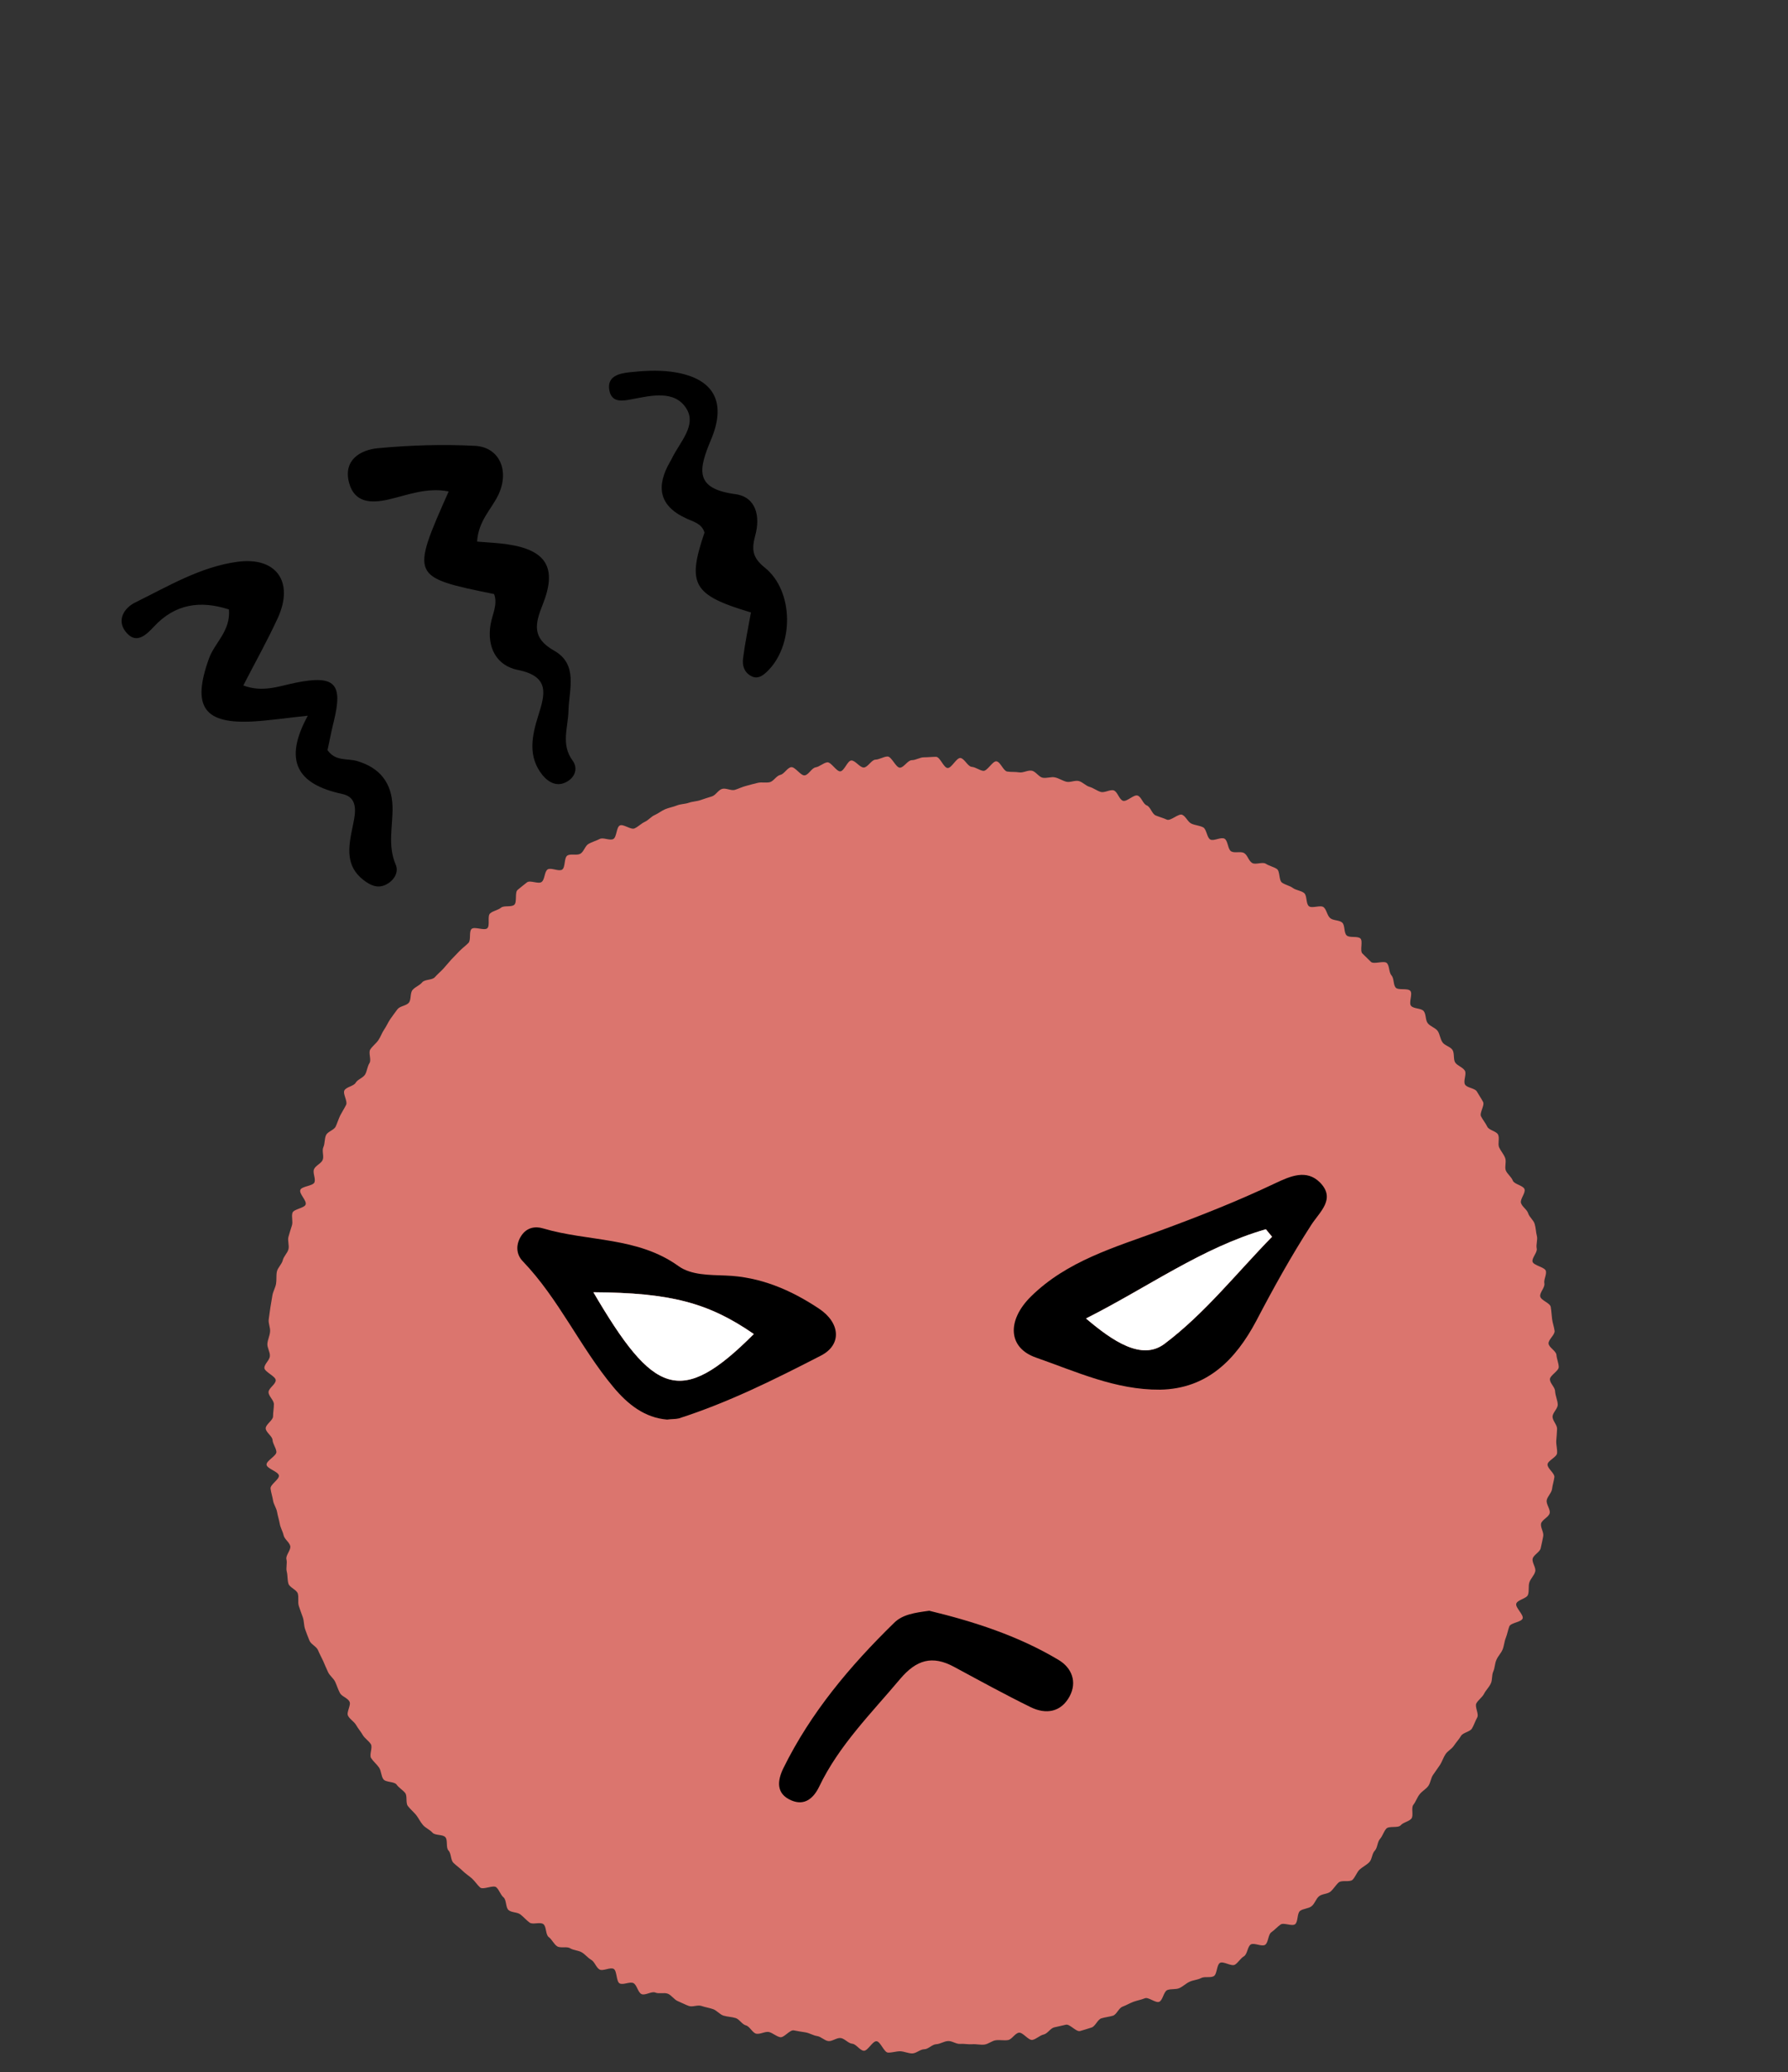
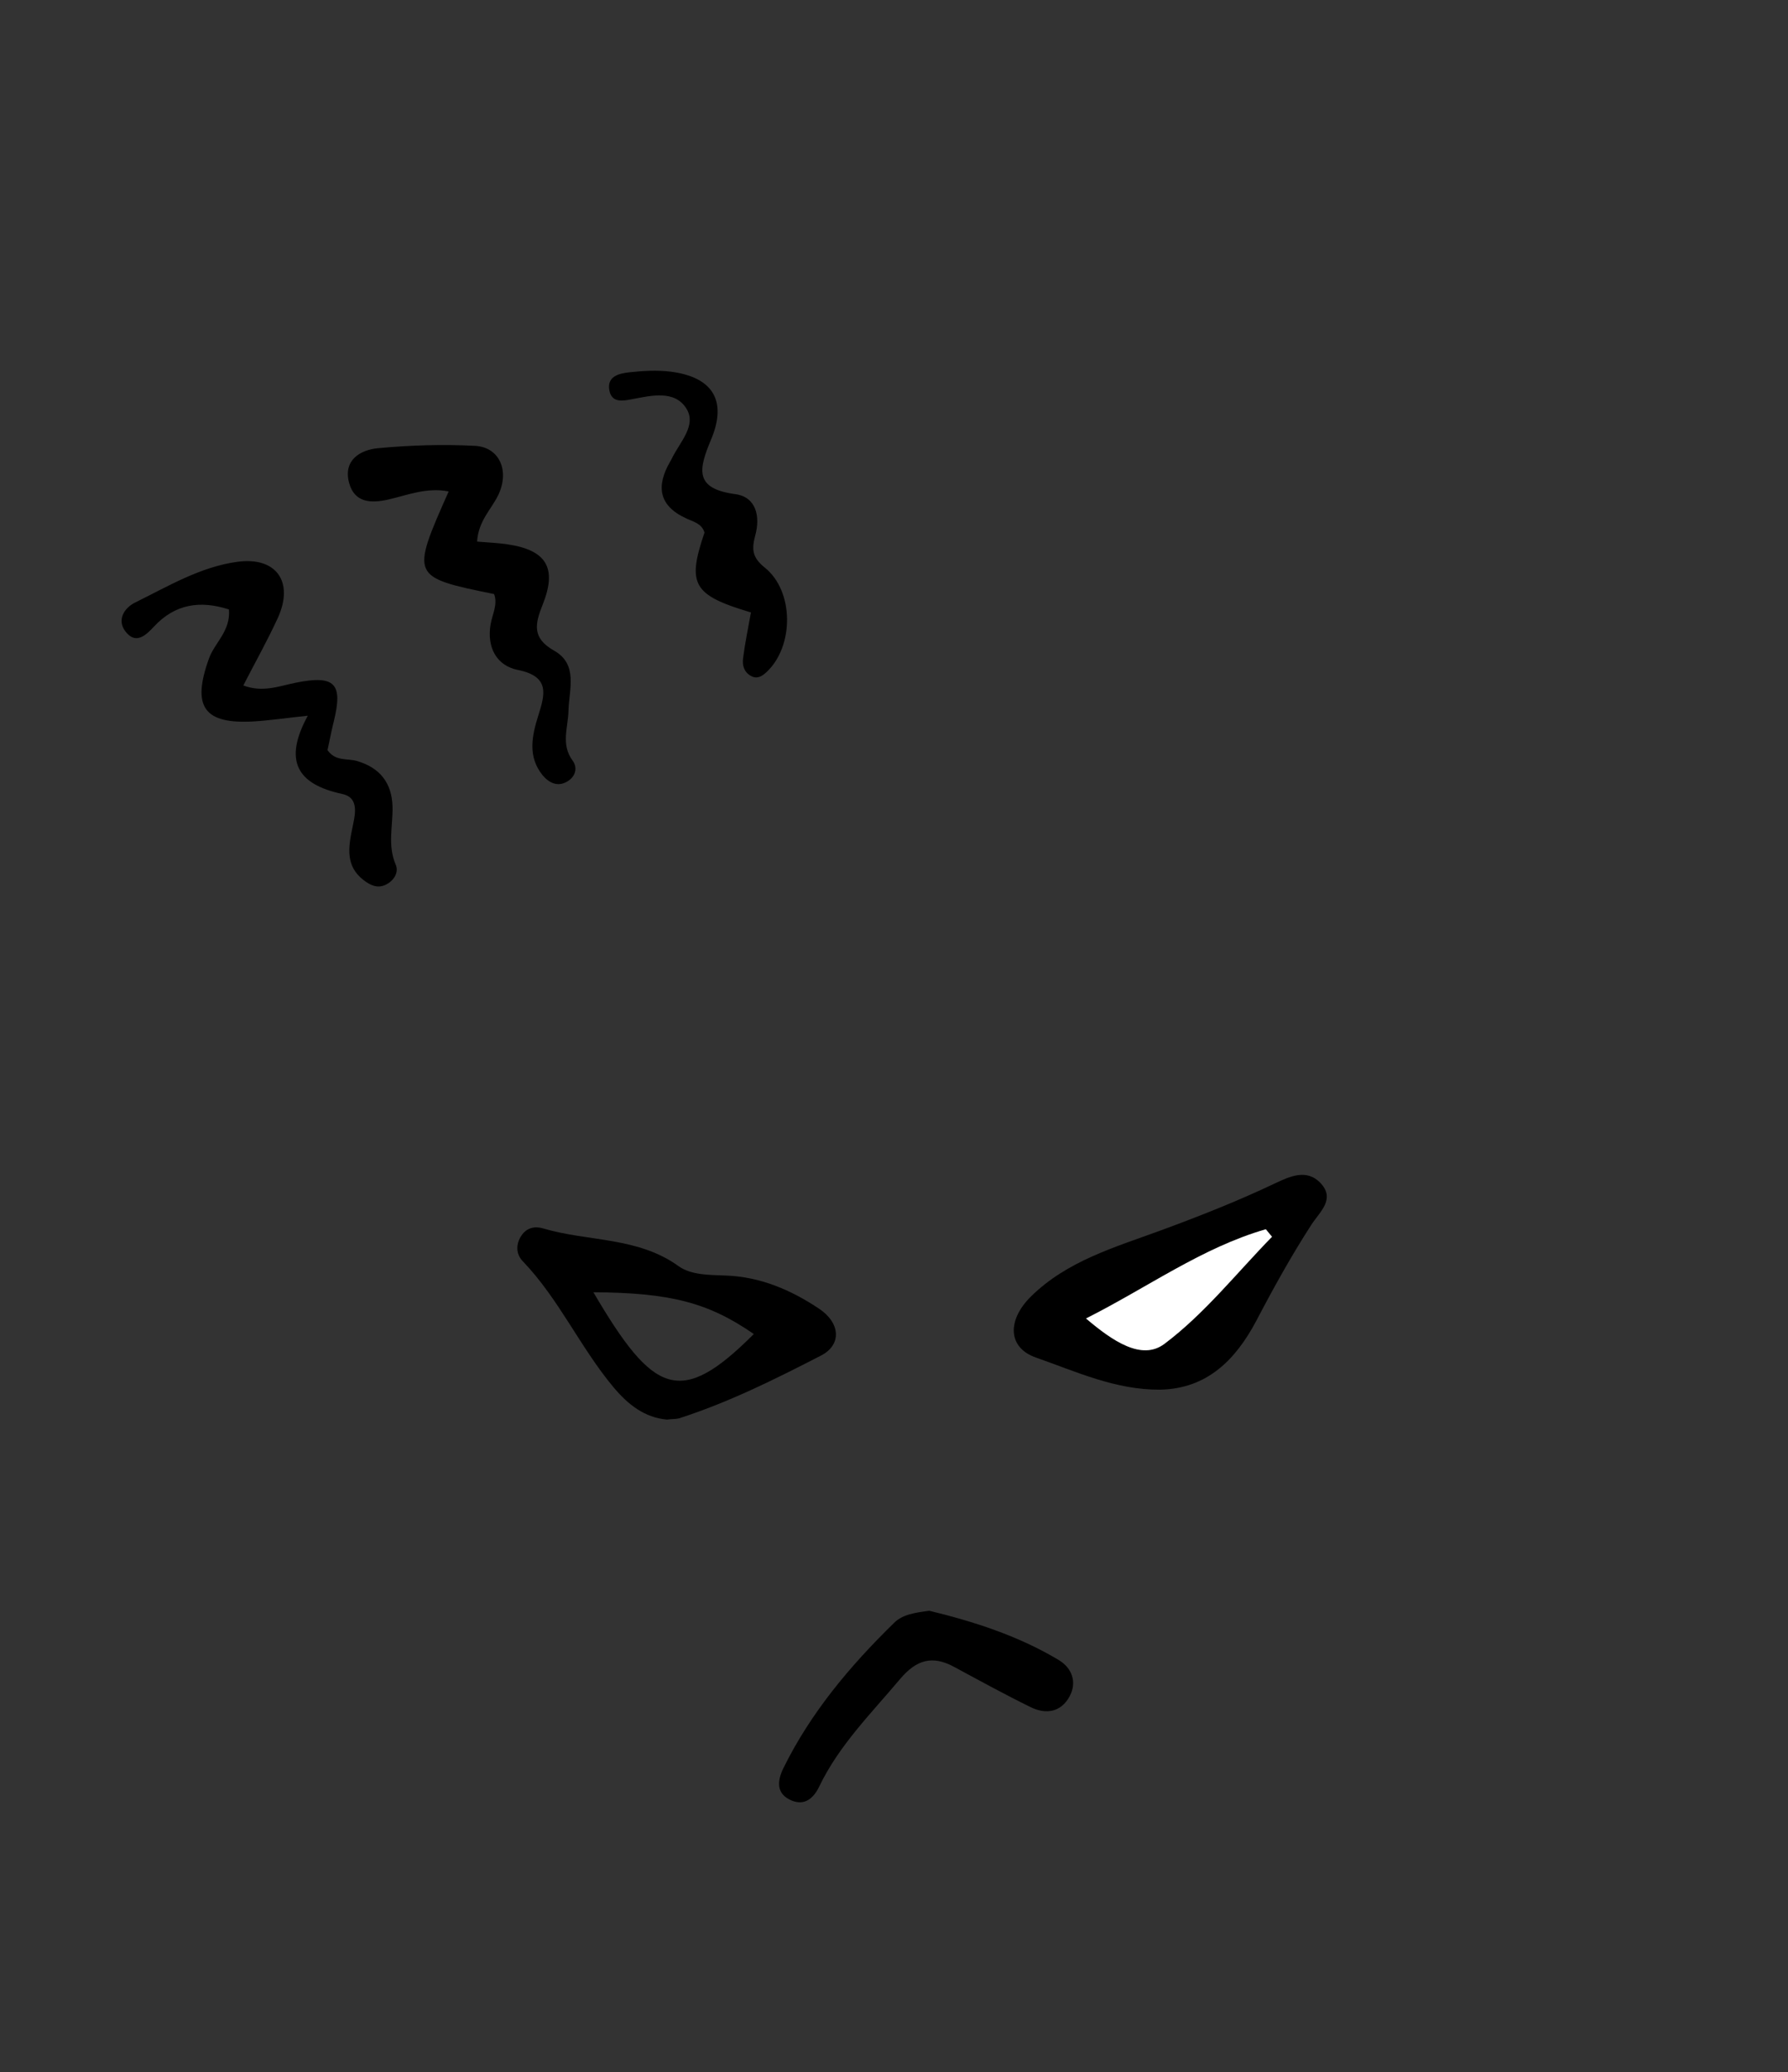
<svg xmlns="http://www.w3.org/2000/svg" version="1.1" id="レイヤー_1" x="0px" y="0px" viewBox="0 0 107 124" style="enable-background:new 0 0 107 124;" xml:space="preserve">
  <rect x="0" y="0" width="107" height="124" fill="#333333" stroke="none" />
  <style type="text/css">
	.st0{opacity:0;fill:#DBA6AD;}
	.st1{fill:#DB756E;}
	.st2{fill:#FFFFFF;}
</style>
  <g>
-     <rect class="st0" width="107" height="124" />
    <g>
-       <path class="st1" d="M93.22,84.06c0,0.24-0.31,0.48-0.31,0.72c0,0.24,0.28,0.49,0.27,0.73c-0.01,0.24-0.03,0.48-0.05,0.72    c-0.01,0.24,0.07,0.49,0.05,0.73c-0.02,0.24-0.55,0.44-0.57,0.67c-0.02,0.24,0.43,0.53,0.41,0.76c-0.03,0.24-0.11,0.47-0.14,0.71    c-0.03,0.24-0.28,0.45-0.32,0.68c-0.04,0.24,0.22,0.52,0.18,0.76c-0.04,0.24-0.47,0.4-0.52,0.64c-0.04,0.24,0.18,0.52,0.13,0.76    c-0.05,0.23-0.09,0.47-0.15,0.71c-0.05,0.23-0.42,0.39-0.48,0.62c-0.06,0.23,0.22,0.55,0.15,0.78c-0.06,0.23-0.28,0.42-0.35,0.65    c-0.07,0.23,0,0.5-0.08,0.73c-0.07,0.23-0.62,0.3-0.7,0.53c-0.08,0.23,0.45,0.66,0.38,0.89c-0.08,0.23-0.71,0.25-0.8,0.48    c-0.08,0.22-0.12,0.46-0.21,0.69c-0.09,0.22-0.1,0.47-0.19,0.69c-0.09,0.22-0.28,0.4-0.37,0.62c-0.1,0.22-0.09,0.48-0.19,0.7    c-0.1,0.22-0.04,0.51-0.15,0.72c-0.1,0.22-0.29,0.39-0.4,0.61c-0.11,0.21-0.34,0.36-0.46,0.57c-0.11,0.21,0.17,0.64,0.05,0.85    c-0.12,0.21-0.19,0.45-0.31,0.65c-0.12,0.21-0.53,0.24-0.66,0.45c-0.12,0.21-0.29,0.38-0.42,0.58c-0.13,0.2-0.38,0.32-0.51,0.52    c-0.13,0.2-0.2,0.44-0.33,0.64c-0.14,0.2-0.27,0.39-0.41,0.59c-0.14,0.2-0.15,0.48-0.29,0.67c-0.14,0.19-0.38,0.31-0.52,0.5    c-0.15,0.19-0.22,0.43-0.37,0.62c-0.15,0.19,0.03,0.65-0.12,0.83c-0.15,0.18-0.49,0.22-0.64,0.4c-0.16,0.18-0.7,0.02-0.86,0.2    c-0.16,0.18-0.22,0.44-0.38,0.62c-0.16,0.18-0.14,0.52-0.31,0.7c-0.17,0.17-0.16,0.52-0.33,0.69c-0.17,0.17-0.4,0.28-0.58,0.44    c-0.17,0.17-0.25,0.44-0.42,0.61c-0.18,0.16-0.65,0-0.83,0.16c-0.18,0.16-0.3,0.38-0.48,0.54c-0.18,0.16-0.51,0.13-0.7,0.29    c-0.18,0.15-0.25,0.44-0.44,0.59c-0.19,0.15-0.5,0.14-0.69,0.28c-0.19,0.15-0.11,0.66-0.3,0.8c-0.19,0.14-0.68-0.12-0.87,0.02    c-0.2,0.14-0.35,0.32-0.55,0.46c-0.2,0.14-0.17,0.61-0.37,0.75c-0.2,0.13-0.66-0.14-0.86-0.02c-0.2,0.13-0.2,0.58-0.41,0.71    c-0.21,0.12-0.34,0.38-0.54,0.5c-0.21,0.12-0.68-0.22-0.89-0.11c-0.21,0.12-0.17,0.69-0.38,0.8c-0.21,0.11-0.54,0-0.75,0.11    c-0.21,0.11-0.48,0.12-0.69,0.22c-0.22,0.1-0.39,0.28-0.61,0.38c-0.22,0.1-0.51,0.03-0.73,0.12c-0.22,0.1-0.26,0.61-0.48,0.7    c-0.22,0.09-0.64-0.3-0.86-0.21c-0.22,0.09-0.46,0.13-0.68,0.21c-0.22,0.08-0.43,0.21-0.65,0.29c-0.23,0.08-0.35,0.46-0.57,0.54    c-0.23,0.07-0.47,0.09-0.7,0.16c-0.23,0.07-0.36,0.48-0.59,0.55c-0.23,0.07-0.46,0.15-0.69,0.21c-0.23,0.06-0.61-0.43-0.84-0.38    c-0.23,0.06-0.46,0.1-0.7,0.16c-0.23,0.05-0.4,0.38-0.64,0.43c-0.23,0.05-0.44,0.28-0.67,0.32c-0.24,0.04-0.57-0.47-0.81-0.43    c-0.24,0.04-0.42,0.41-0.65,0.44c-0.24,0.04-0.48-0.02-0.72,0.01c-0.24,0.03-0.45,0.23-0.69,0.26c-0.24,0.03-0.49-0.04-0.73-0.02    c-0.24,0.02-0.48-0.04-0.72-0.02c-0.24,0.02-0.49-0.19-0.73-0.17c-0.24,0.01-0.47,0.18-0.71,0.19c-0.24,0.01-0.47,0.3-0.71,0.3    c-0.24,0-0.48,0.25-0.72,0.25c-0.24,0-0.48-0.12-0.72-0.13c-0.24,0-0.49,0.09-0.73,0.08c-0.24-0.01-0.45-0.67-0.69-0.68    c-0.24-0.01-0.52,0.59-0.76,0.57c-0.24-0.02-0.45-0.4-0.69-0.42c-0.24-0.02-0.45-0.31-0.69-0.34c-0.24-0.03-0.51,0.21-0.74,0.18    c-0.24-0.03-0.44-0.27-0.68-0.3c-0.24-0.04-0.45-0.18-0.69-0.22c-0.24-0.04-0.47-0.07-0.7-0.12c-0.24-0.04-0.58,0.45-0.81,0.41    c-0.24-0.05-0.44-0.25-0.67-0.31c-0.23-0.05-0.53,0.15-0.77,0.1c-0.23-0.06-0.38-0.44-0.62-0.5c-0.23-0.06-0.39-0.38-0.62-0.44    c-0.23-0.07-0.48-0.07-0.71-0.14c-0.23-0.07-0.4-0.31-0.63-0.39c-0.23-0.08-0.46-0.11-0.69-0.19c-0.23-0.08-0.54,0.08-0.76,0    c-0.22-0.08-0.44-0.2-0.66-0.29c-0.22-0.09-0.37-0.35-0.59-0.44c-0.22-0.09-0.53,0.02-0.75-0.07c-0.22-0.1-0.61,0.19-0.83,0.09    c-0.22-0.1-0.27-0.55-0.49-0.66c-0.22-0.1-0.6,0.13-0.82,0.02c-0.21-0.11-0.15-0.76-0.36-0.87c-0.21-0.11-0.63,0.15-0.84,0.04    c-0.21-0.12-0.29-0.46-0.5-0.58c-0.21-0.12-0.36-0.33-0.57-0.45c-0.21-0.12-0.49-0.12-0.69-0.24c-0.2-0.13-0.58,0.01-0.78-0.12    c-0.2-0.13-0.31-0.41-0.5-0.55c-0.2-0.14-0.13-0.64-0.33-0.78c-0.2-0.14-0.63,0.05-0.82-0.09c-0.19-0.14-0.35-0.33-0.54-0.48    c-0.19-0.15-0.52-0.11-0.71-0.26c-0.19-0.15-0.12-0.61-0.31-0.77c-0.18-0.15-0.25-0.44-0.43-0.6c-0.18-0.16-0.79,0.17-0.97,0.01    c-0.18-0.16-0.31-0.38-0.49-0.54c-0.18-0.16-0.39-0.29-0.56-0.46c-0.17-0.17-0.38-0.31-0.55-0.48c-0.17-0.17-0.12-0.55-0.29-0.73    c-0.17-0.17-0.03-0.63-0.19-0.8c-0.16-0.18-0.61-0.09-0.77-0.27c-0.16-0.18-0.42-0.28-0.57-0.46c-0.16-0.18-0.26-0.41-0.41-0.6    c-0.15-0.18-0.34-0.34-0.49-0.53c-0.15-0.19-0.02-0.59-0.16-0.78c-0.15-0.19-0.38-0.31-0.52-0.51c-0.14-0.19-0.65-0.12-0.79-0.32    c-0.14-0.2-0.12-0.5-0.26-0.7c-0.14-0.2-0.34-0.36-0.47-0.56c-0.13-0.2,0.11-0.64-0.02-0.84c-0.13-0.2-0.36-0.34-0.48-0.54    c-0.12-0.21-0.28-0.39-0.4-0.6s-0.37-0.34-0.48-0.55c-0.12-0.21,0.2-0.65,0.08-0.86c-0.11-0.21-0.46-0.3-0.57-0.51    c-0.11-0.21-0.18-0.44-0.28-0.66c-0.1-0.22-0.33-0.37-0.43-0.59c-0.1-0.22-0.2-0.44-0.29-0.66c-0.1-0.22-0.22-0.43-0.31-0.65    c-0.09-0.22-0.42-0.35-0.51-0.57c-0.09-0.22-0.18-0.45-0.26-0.68c-0.08-0.22-0.06-0.49-0.14-0.72c-0.08-0.23-0.17-0.45-0.24-0.68    c-0.07-0.23,0.01-0.51-0.06-0.74c-0.07-0.23-0.49-0.36-0.56-0.59c-0.07-0.23-0.04-0.49-0.1-0.72c-0.06-0.23,0.04-0.51-0.02-0.74    c-0.06-0.23,0.28-0.56,0.23-0.79c-0.05-0.23-0.35-0.41-0.4-0.65c-0.05-0.23-0.19-0.45-0.23-0.69c-0.04-0.23-0.12-0.47-0.16-0.7    c-0.04-0.24-0.21-0.46-0.24-0.69c-0.04-0.24-0.12-0.47-0.15-0.71c-0.03-0.24,0.53-0.55,0.5-0.78c-0.03-0.24-0.72-0.41-0.74-0.65    c-0.02-0.24,0.61-0.53,0.59-0.77c-0.02-0.24-0.21-0.46-0.23-0.7c-0.01-0.24-0.4-0.46-0.41-0.7c-0.01-0.24,0.45-0.49,0.44-0.73    c0-0.24,0.05-0.48,0.05-0.72c0-0.24-0.32-0.48-0.32-0.72c0-0.24,0.43-0.47,0.43-0.71c0.01-0.24-0.69-0.51-0.68-0.75    c0.01-0.24,0.32-0.46,0.33-0.7c0.02-0.24-0.17-0.5-0.15-0.74c0.02-0.24,0.14-0.47,0.16-0.71c0.03-0.24-0.11-0.5-0.08-0.74    c0.03-0.24,0.07-0.48,0.1-0.72c0.04-0.24,0.08-0.48,0.12-0.72c0.04-0.24,0.18-0.46,0.22-0.7c0.04-0.24,0-0.5,0.05-0.73    c0.05-0.23,0.29-0.43,0.35-0.67c0.05-0.23,0.28-0.43,0.34-0.66c0.06-0.23-0.06-0.51,0-0.74c0.06-0.23,0.14-0.46,0.21-0.69    c0.07-0.23-0.04-0.52,0.03-0.75c0.07-0.23,0.72-0.28,0.79-0.5c0.08-0.23-0.4-0.64-0.32-0.87c0.08-0.23,0.76-0.23,0.85-0.46    c0.08-0.23-0.12-0.56-0.03-0.78c0.09-0.22,0.43-0.34,0.52-0.56c0.09-0.22-0.06-0.54,0.04-0.76c0.1-0.22,0.06-0.5,0.16-0.72    c0.1-0.22,0.48-0.3,0.58-0.52c0.1-0.22,0.17-0.45,0.27-0.66c0.11-0.21,0.24-0.41,0.35-0.63c0.11-0.21-0.21-0.66-0.1-0.87    c0.12-0.21,0.55-0.25,0.67-0.45c0.12-0.21,0.44-0.29,0.57-0.5c0.12-0.21,0.13-0.48,0.26-0.68c0.13-0.2-0.08-0.62,0.05-0.82    c0.13-0.2,0.34-0.35,0.48-0.55c0.14-0.2,0.21-0.44,0.35-0.64c0.14-0.2,0.23-0.43,0.37-0.63c0.14-0.19,0.28-0.4,0.43-0.59    c0.15-0.19,0.53-0.2,0.68-0.39c0.15-0.19,0.06-0.57,0.22-0.76c0.15-0.18,0.43-0.27,0.58-0.46c0.16-0.18,0.59-0.12,0.75-0.3    c0.16-0.18,0.34-0.33,0.51-0.51c0.16-0.18,0.31-0.36,0.47-0.54c0.17-0.17,0.33-0.35,0.5-0.52c0.17-0.17,0.36-0.31,0.53-0.48    c0.17-0.17,0.02-0.68,0.19-0.84c0.18-0.16,0.76,0.12,0.94-0.04c0.18-0.16-0.01-0.73,0.17-0.89c0.18-0.16,0.47-0.19,0.65-0.34    c0.18-0.15,0.6-0.02,0.79-0.17c0.19-0.15,0.02-0.76,0.21-0.9c0.19-0.15,0.37-0.31,0.56-0.45c0.19-0.14,0.68,0.12,0.87-0.02    c0.2-0.14,0.16-0.61,0.36-0.75c0.2-0.13,0.67,0.14,0.87,0.01c0.2-0.13,0.11-0.71,0.31-0.84c0.2-0.13,0.57,0.01,0.78-0.11    c0.21-0.12,0.28-0.47,0.49-0.59c0.21-0.12,0.45-0.18,0.66-0.29c0.21-0.12,0.6,0.11,0.82,0c0.21-0.11,0.18-0.7,0.39-0.81    c0.21-0.11,0.67,0.28,0.89,0.17c0.22-0.1,0.39-0.29,0.61-0.39c0.22-0.1,0.38-0.32,0.6-0.41c0.22-0.1,0.41-0.26,0.63-0.35    c0.22-0.09,0.47-0.13,0.69-0.22c0.22-0.09,0.48-0.08,0.71-0.16c0.22-0.08,0.48-0.08,0.7-0.16c0.23-0.08,0.45-0.15,0.68-0.22    c0.23-0.07,0.38-0.38,0.61-0.45c0.23-0.07,0.53,0.12,0.76,0.06c0.23-0.07,0.44-0.18,0.68-0.24c0.23-0.06,0.46-0.13,0.69-0.18    c0.23-0.06,0.49,0.01,0.72-0.04c0.23-0.05,0.4-0.39,0.64-0.44c0.23-0.05,0.41-0.42,0.64-0.46c0.24-0.04,0.58,0.53,0.82,0.49    c0.24-0.04,0.41-0.44,0.65-0.48c0.24-0.04,0.45-0.26,0.69-0.3c0.24-0.03,0.55,0.56,0.79,0.54c0.24-0.03,0.42-0.63,0.65-0.65    c0.24-0.02,0.52,0.44,0.76,0.42c0.24-0.02,0.45-0.46,0.69-0.47c0.24-0.01,0.48-0.18,0.72-0.19c0.24-0.01,0.5,0.67,0.74,0.67    c0.24,0,0.47-0.45,0.72-0.45c0.24,0,0.48-0.17,0.72-0.17c0.24,0,0.49-0.03,0.73-0.03c0.24,0.01,0.45,0.66,0.69,0.67    c0.24,0.01,0.52-0.61,0.76-0.6c0.24,0.02,0.44,0.51,0.68,0.53c0.24,0.02,0.46,0.21,0.69,0.24c0.24,0.03,0.56-0.6,0.79-0.57    c0.24,0.03,0.41,0.57,0.64,0.61c0.24,0.04,0.48,0.01,0.72,0.05c0.24,0.04,0.51-0.14,0.75-0.1c0.24,0.04,0.42,0.37,0.65,0.42    c0.23,0.05,0.51-0.07,0.74-0.02c0.23,0.05,0.45,0.2,0.68,0.26c0.23,0.06,0.52-0.1,0.75-0.04c0.23,0.06,0.42,0.29,0.65,0.35    c0.23,0.07,0.43,0.23,0.66,0.3c0.23,0.07,0.56-0.16,0.78-0.09c0.23,0.08,0.32,0.54,0.55,0.62c0.23,0.08,0.65-0.39,0.88-0.31    c0.23,0.08,0.32,0.51,0.55,0.59c0.22,0.09,0.31,0.51,0.53,0.6c0.22,0.09,0.45,0.15,0.67,0.25c0.22,0.1,0.7-0.39,0.92-0.29    c0.22,0.1,0.33,0.43,0.55,0.53c0.22,0.1,0.48,0.11,0.7,0.22c0.21,0.11,0.22,0.62,0.43,0.73c0.21,0.11,0.64-0.17,0.85-0.05    c0.21,0.12,0.19,0.64,0.4,0.76c0.21,0.12,0.57-0.02,0.77,0.1c0.21,0.12,0.27,0.47,0.48,0.59c0.2,0.13,0.62-0.08,0.82,0.05    c0.2,0.13,0.46,0.18,0.66,0.31c0.2,0.14,0.11,0.68,0.31,0.82c0.2,0.14,0.46,0.18,0.65,0.32c0.19,0.14,0.48,0.15,0.67,0.3    c0.19,0.15,0.1,0.64,0.29,0.79c0.19,0.15,0.69-0.09,0.88,0.06c0.18,0.15,0.21,0.5,0.39,0.65c0.18,0.16,0.54,0.11,0.72,0.27    c0.18,0.16,0.09,0.61,0.27,0.77c0.18,0.16,0.64,0.02,0.82,0.18c0.17,0.17-0.05,0.73,0.12,0.9c0.17,0.17,0.34,0.33,0.51,0.5    c0.17,0.17,0.8-0.1,0.96,0.08c0.16,0.18,0.11,0.55,0.27,0.73c0.16,0.18,0.1,0.55,0.25,0.73c0.16,0.18,0.72,0.01,0.88,0.2    c0.15,0.18-0.11,0.71,0.04,0.89c0.15,0.19,0.61,0.13,0.76,0.32c0.15,0.19,0.09,0.53,0.24,0.72c0.14,0.19,0.45,0.27,0.59,0.46    c0.14,0.2,0.15,0.48,0.29,0.68c0.13,0.2,0.47,0.26,0.6,0.46c0.13,0.2,0.04,0.55,0.16,0.75c0.13,0.2,0.45,0.28,0.58,0.49    c0.12,0.2-0.11,0.62,0.01,0.83c0.12,0.21,0.59,0.21,0.71,0.42c0.12,0.21,0.26,0.41,0.37,0.62c0.11,0.21-0.23,0.66-0.12,0.87    c0.11,0.21,0.27,0.4,0.37,0.61c0.1,0.22,0.55,0.27,0.65,0.48c0.1,0.22-0.03,0.54,0.06,0.76c0.1,0.22,0.27,0.4,0.36,0.63    c0.09,0.22-0.04,0.53,0.04,0.75c0.09,0.22,0.33,0.38,0.42,0.61c0.08,0.22,0.62,0.29,0.7,0.51c0.08,0.23-0.28,0.6-0.21,0.83    c0.07,0.23,0.36,0.39,0.43,0.62c0.07,0.23,0.33,0.41,0.39,0.64c0.07,0.23,0.07,0.48,0.13,0.71c0.06,0.23-0.06,0.51-0.01,0.75    c0.06,0.23-0.3,0.56-0.25,0.79c0.05,0.23,0.75,0.33,0.8,0.56c0.05,0.23-0.14,0.52-0.09,0.75c0.04,0.24-0.29,0.54-0.25,0.77    c0.04,0.24,0.59,0.39,0.63,0.63c0.04,0.24,0.05,0.48,0.08,0.72c0.03,0.24,0.12,0.47,0.15,0.71c0.03,0.24-0.38,0.52-0.36,0.76    c0.02,0.24,0.45,0.44,0.47,0.68c0.02,0.24,0.13,0.48,0.14,0.72c0.01,0.24-0.54,0.51-0.53,0.75c0.01,0.24,0.31,0.47,0.31,0.71    C93.09,83.58,93.22,83.82,93.22,84.06z" />
      <g>
        <path d="M69.42,83.16c-2.66,0.02-5.02-1.08-7.42-1.92c-1.68-0.58-1.76-2.22-0.3-3.66c2.15-2.12,5.01-2.94,7.71-3.93     c2.34-0.86,4.65-1.77,6.9-2.84c0.91-0.43,1.88-0.86,2.69-0.04c0.95,0.98-0.02,1.74-0.53,2.53c-1.2,1.86-2.27,3.79-3.3,5.76     C73.95,81.35,72.25,83.11,69.42,83.16z M64.99,78.9c1.6,1.36,3.34,2.54,4.7,1.52c2.4-1.81,4.32-4.24,6.44-6.41     c-0.12-0.15-0.25-0.3-0.37-0.45C71.92,74.67,68.71,77.02,64.99,78.9z" />
        <path d="M39.92,84.95c-1.34-0.11-2.35-0.91-3.21-1.94c-1.99-2.38-3.26-5.28-5.43-7.54c-0.41-0.43-0.42-1.02-0.07-1.54     c0.31-0.46,0.8-0.57,1.29-0.42c2.69,0.8,5.66,0.49,8.11,2.26c0.76,0.54,1.83,0.52,2.81,0.56c2.07,0.07,3.91,0.86,5.59,1.98     c1.28,0.85,1.38,2.16,0.12,2.81c-2.76,1.42-5.54,2.81-8.51,3.76C40.42,84.93,40.2,84.91,39.92,84.95z M45.11,79.83     c-2.73-1.89-5.01-2.47-9.6-2.5C39.1,83.45,40.71,84.24,45.11,79.83z" />
        <path d="M55.61,96.39c2.6,0.63,5.3,1.48,7.75,2.95c0.78,0.47,1.11,1.31,0.65,2.17c-0.51,0.95-1.41,1.1-2.33,0.65     c-1.55-0.76-3.06-1.59-4.58-2.41c-1.31-0.71-2.26-0.43-3.24,0.73c-1.73,2.06-3.66,3.97-4.84,6.44c-0.33,0.68-0.86,1.16-1.66,0.82     c-0.94-0.4-0.84-1.19-0.48-1.93c1.64-3.33,3.99-6.12,6.62-8.69C54.01,96.61,54.73,96.51,55.61,96.39z" />
-         <path class="st2" d="M64.99,78.9c3.73-1.88,6.93-4.23,10.76-5.34c0.12,0.15,0.25,0.3,0.37,0.45c-2.12,2.17-4.04,4.61-6.44,6.41     C68.32,81.44,66.58,80.25,64.99,78.9z" />
-         <path class="st2" d="M45.11,79.83c-4.4,4.41-6.01,3.62-9.6-2.5C40.09,77.36,42.37,77.94,45.11,79.83z" />
+         <path class="st2" d="M64.99,78.9c3.73-1.88,6.93-4.23,10.76-5.34c0.12,0.15,0.25,0.3,0.37,0.45c-2.12,2.17-4.04,4.61-6.44,6.41     C68.32,81.44,66.58,80.25,64.99,78.9" />
      </g>
      <path d="M28.55,32.41c0.71,0.06,1.26,0.08,1.8,0.16c2.33,0.34,3.01,1.39,2.13,3.6c-0.47,1.17-0.65,2.01,0.67,2.76    c1.47,0.82,0.9,2.34,0.87,3.59c-0.02,1.02-0.47,2.02,0.25,3c0.32,0.44,0.16,0.97-0.33,1.25c-0.58,0.34-1.09,0.07-1.47-0.38    c-0.9-1.11-0.64-2.35-0.26-3.56c0.41-1.29,0.71-2.35-1.22-2.74c-1.26-0.25-1.87-1.34-1.63-2.73c0.1-0.6,0.44-1.18,0.21-1.81    c-4.99-1.02-4.99-1.02-2.72-6.14c-1.29-0.26-2.44,0.21-3.6,0.48c-1.05,0.24-2.04,0.2-2.36-1c-0.36-1.36,0.67-1.97,1.74-2.07    c1.92-0.18,3.88-0.24,5.8-0.14c1.48,0.08,2.08,1.52,1.38,2.96C29.4,30.48,28.63,31.17,28.55,32.41z M12.5,39.42    c-1.03,2.88-0.3,3.93,2.71,3.75c0.94-0.06,1.88-0.2,3.21-0.34c-1.47,2.69-0.65,4.1,2.05,4.68c1.09,0.23,0.76,1.31,0.6,2.12    c-0.23,1.12-0.38,2.21,0.68,3.03c0.4,0.31,0.84,0.53,1.34,0.28c0.49-0.24,0.79-0.74,0.59-1.2c-0.5-1.16-0.16-2.32-0.19-3.48    c-0.04-1.4-0.75-2.32-2.13-2.72c-0.57-0.17-1.28,0.04-1.76-0.65c0.12-0.54,0.23-1.15,0.38-1.74c0.55-2.25,0.06-2.76-2.26-2.3    c-1,0.2-1.98,0.61-3.16,0.17c0.71-1.38,1.44-2.68,2.07-4.05c0.97-2.14-0.08-3.67-2.43-3.35c-2.21,0.3-4.15,1.47-6.12,2.44    c-0.63,0.31-1.11,1.03-0.57,1.73c0.61,0.79,1.2,0.25,1.7-0.29c1.27-1.37,2.78-1.58,4.49-1.03C13.81,37.77,12.84,38.46,12.5,39.42z     M44.47,39.38c-0.06,0.42,0.05,0.84,0.47,1.07c0.36,0.2,0.65,0.03,0.92-0.22c1.66-1.53,1.68-4.85-0.1-6.27    c-0.76-0.61-0.78-1.11-0.56-1.93c0.3-1.1,0.07-2.29-1.2-2.46c-2.47-0.33-2.19-1.49-1.45-3.26c0.99-2.35,0.09-3.75-2.42-4.07    c-0.81-0.1-1.66-0.05-2.48,0.04c-0.61,0.07-1.35,0.24-1.18,1.1c0.15,0.73,0.78,0.62,1.35,0.51c1.16-0.22,2.55-0.56,3.25,0.55    c0.65,1.02-0.41,2.04-0.87,3.01c-0.03,0.06-0.06,0.12-0.1,0.18c-0.84,1.46-0.69,2.63,0.96,3.39c0.42,0.2,0.94,0.3,1.1,0.85    c-1.05,3.1-0.71,3.74,2.78,4.78C44.76,37.64,44.58,38.51,44.47,39.38z" />
    </g>
  </g>
</svg>